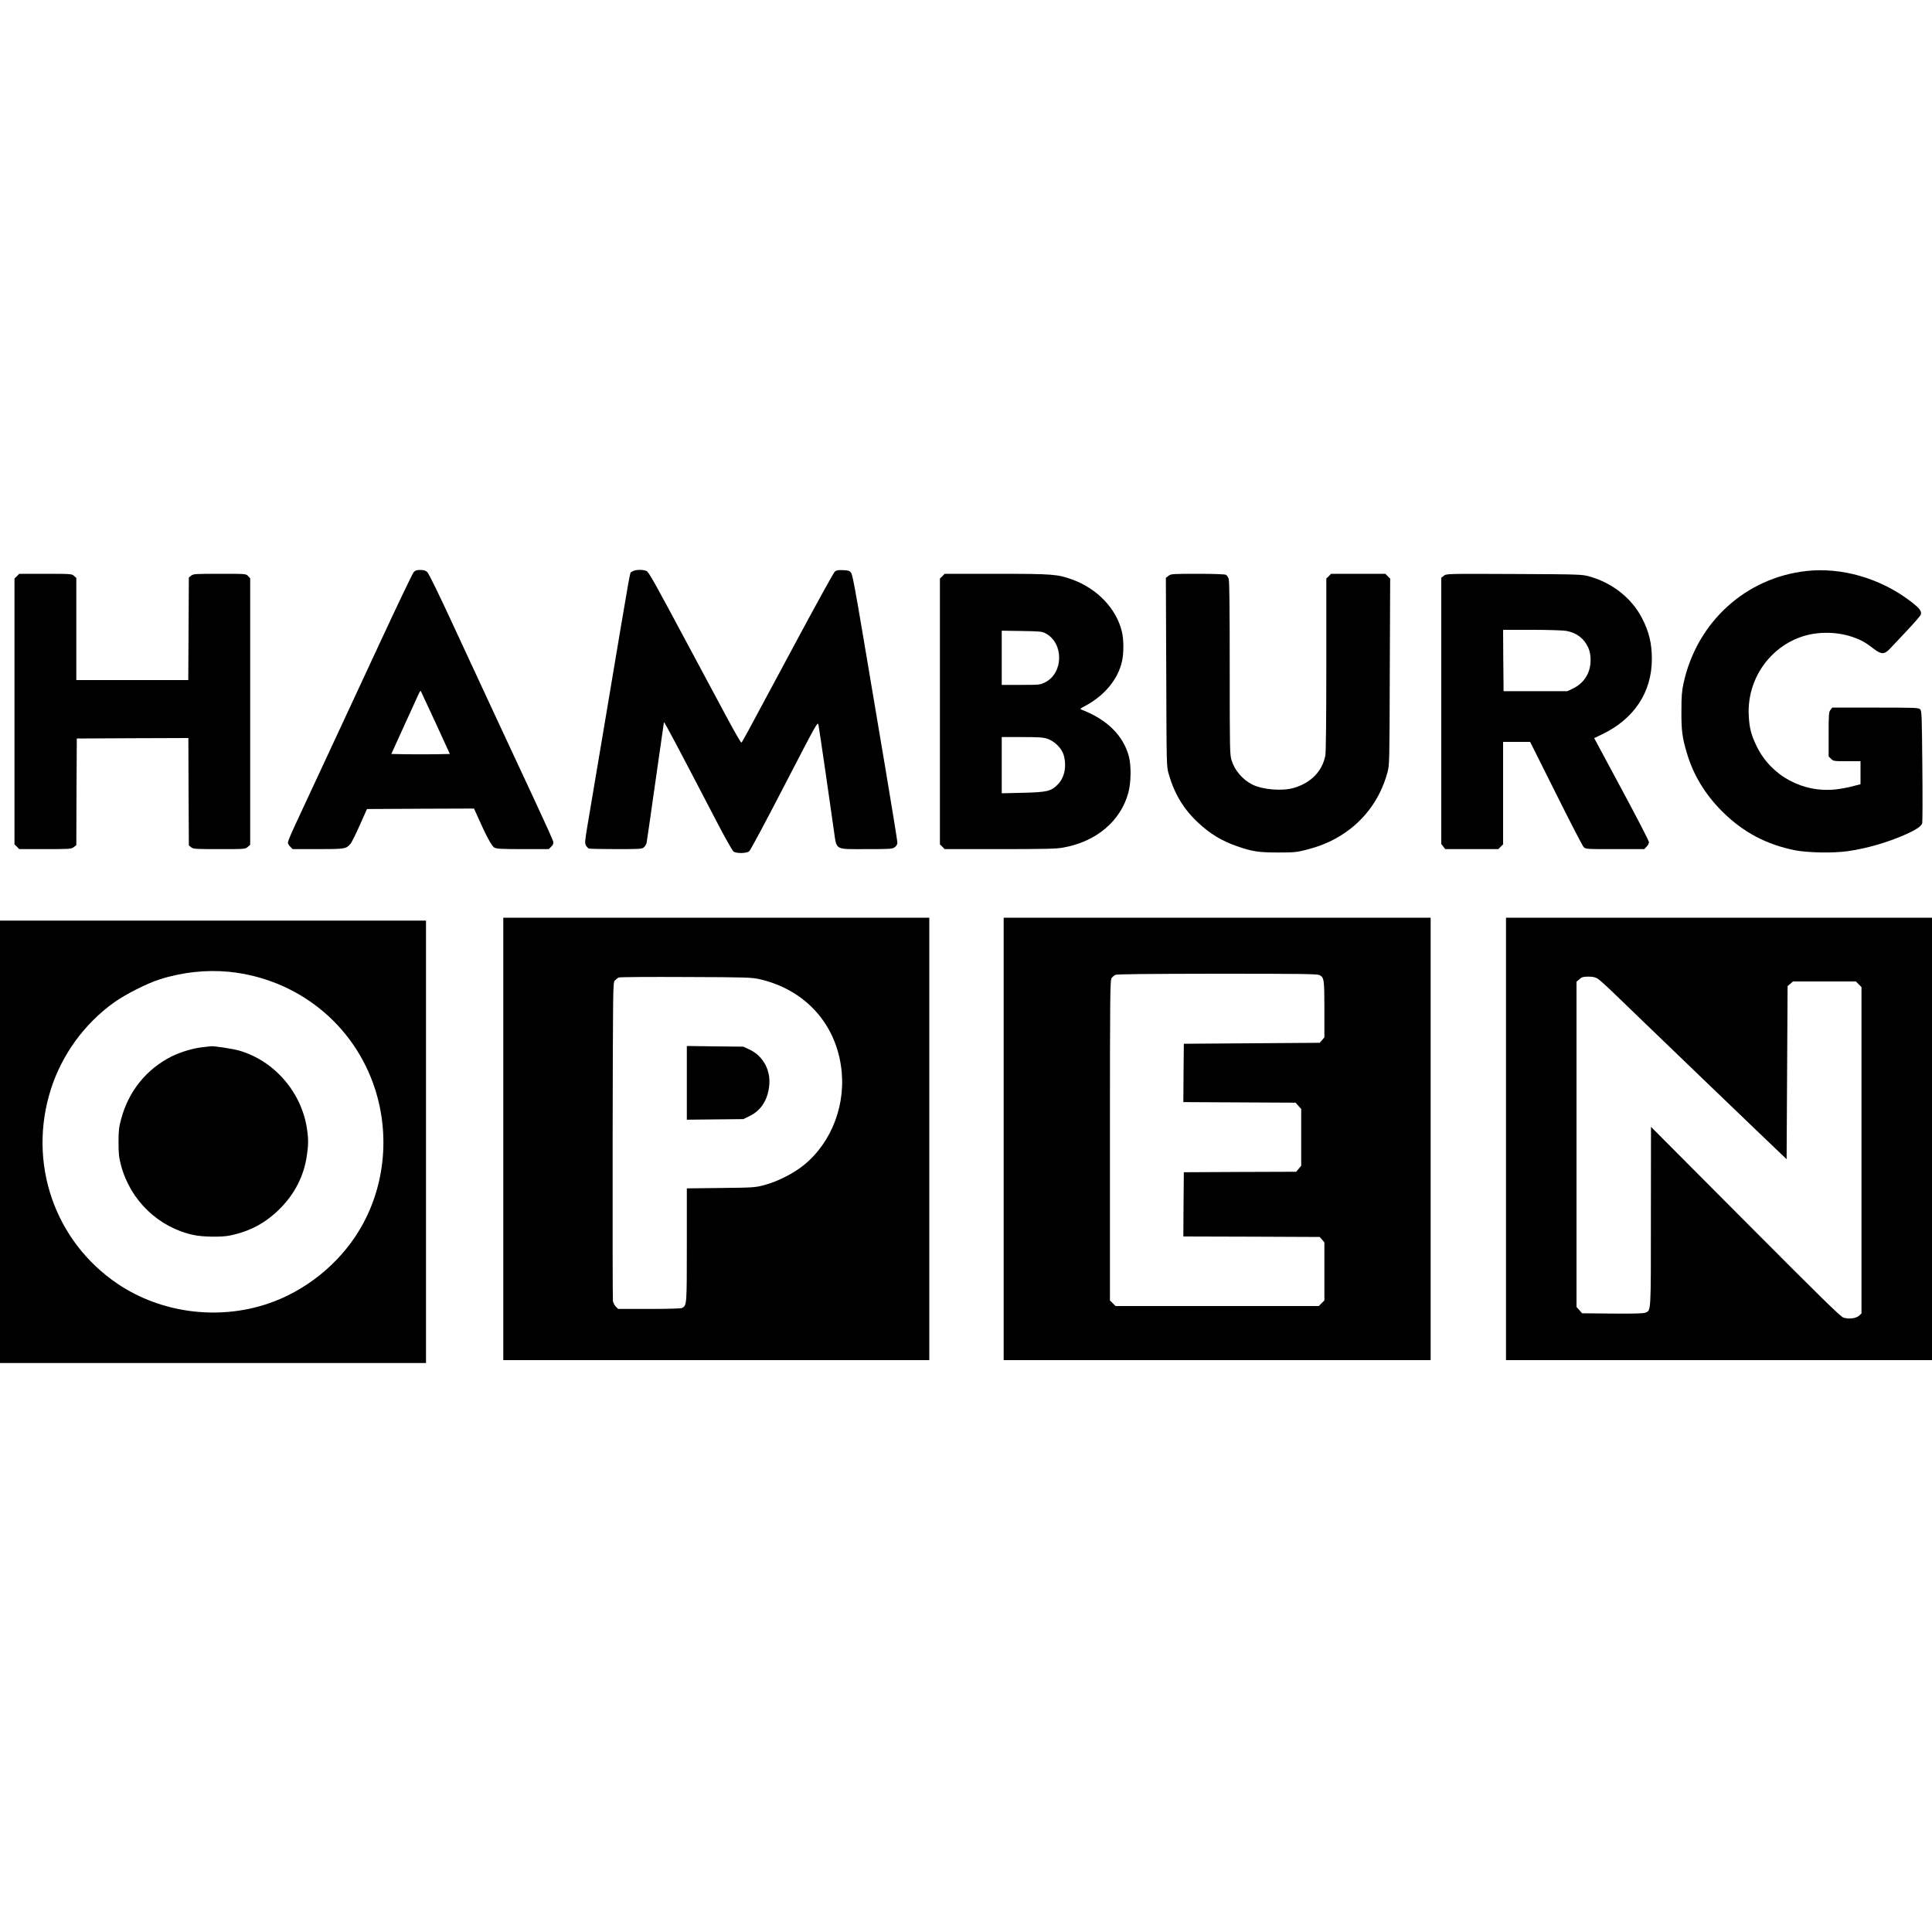
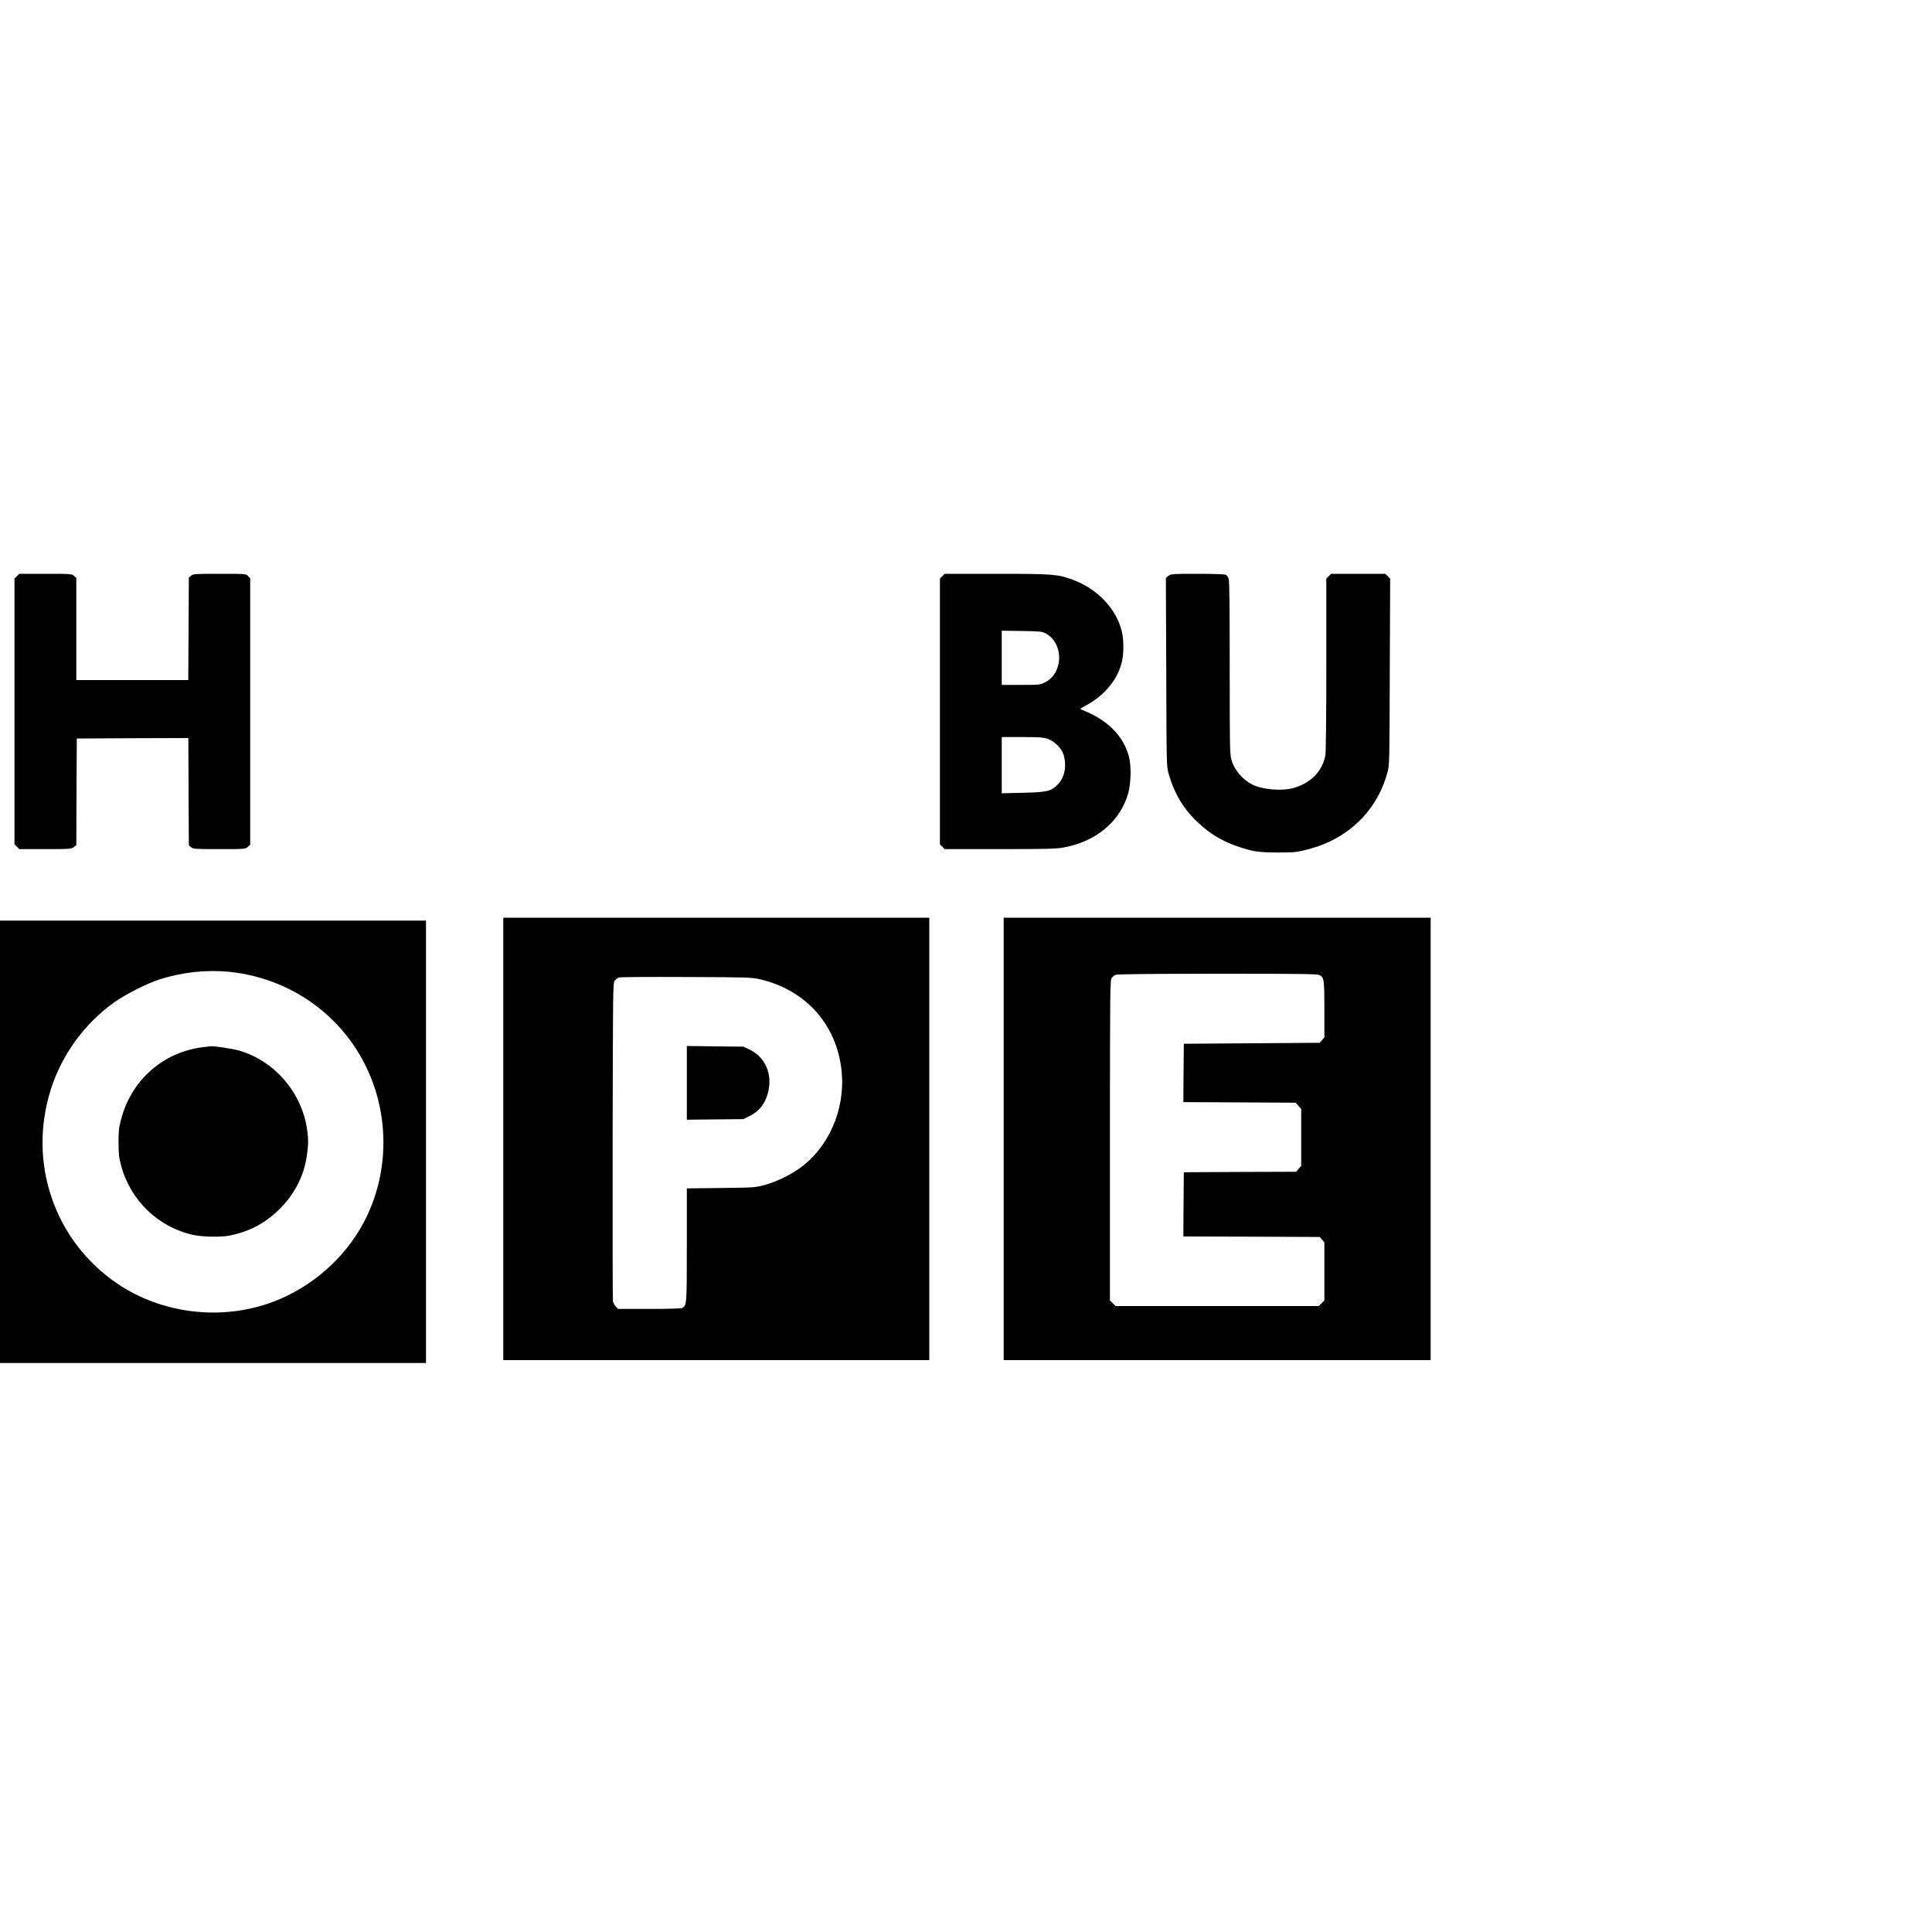
<svg xmlns="http://www.w3.org/2000/svg" version="1.0" width="2000pt" height="2000pt" viewBox="0 0 2000 2000" preserveAspectRatio="xMidYMid meet">
  <g transform="translate(0,2000) scale(0.1,-0.1)" fill="#000000" stroke="none">
-     <path d="M4283 14078 c-12 -13 -171 -345 -353 -738 -183 -393 -437 -940 -565 -1215 -128 -275 -267 -574 -309 -664 -42 -90 -76 -172 -76 -183 0 -10 11 -30 25 -43 l24 -25 261 0 c279 0 291 2 336 52 12 12 56 100 97 193 l76 170 554 3 554 2 28 -62 c98 -222 155 -328 184 -343 25 -12 76 -15 296 -15 l266 0 26 26 c19 19 24 32 20 52 -3 15 -89 205 -190 422 -297 637 -567 1217 -837 1800 -150 326 -262 554 -277 568 -18 16 -36 22 -72 22 -36 0 -52 -5 -68 -22z m225 -1558 l149 -325 -148 -3 c-81 -1 -218 -1 -303 0 l-155 3 125 275 c69 151 136 299 150 329 13 30 26 52 29 50 2 -3 71 -151 153 -329z" />
-     <path d="M6541 14081 c-25 -25 10 167 -270 -1501 -89 -525 -174 -1033 -190 -1129 -26 -155 -28 -178 -16 -202 8 -14 22 -29 30 -33 9 -3 137 -6 284 -6 251 0 268 1 288 20 12 10 24 32 27 47 3 15 44 300 91 633 47 333 87 609 88 614 3 9 156 -280 542 -1022 86 -166 167 -309 178 -317 31 -22 136 -20 163 3 12 9 176 316 365 682 340 656 344 664 352 625 4 -22 37 -242 73 -490 35 -247 74 -517 86 -600 31 -212 2 -195 336 -195 257 0 270 1 296 21 16 12 26 30 26 46 0 14 -56 361 -125 772 -69 410 -173 1027 -231 1371 -78 464 -109 631 -123 650 -16 22 -27 25 -83 28 -51 2 -69 -1 -86 -15 -12 -10 -200 -351 -418 -758 -549 -1024 -541 -1009 -550 -1012 -5 -1 -72 115 -149 259 -77 145 -190 355 -251 468 -60 113 -128 239 -150 280 -341 638 -408 759 -431 769 -41 19 -130 14 -152 -8z" />
-     <path d="M18700 14089 c-631 -70 -1135 -531 -1272 -1162 -18 -84 -22 -135 -22 -287 -1 -202 8 -274 56 -434 67 -229 189 -429 367 -607 215 -214 455 -341 753 -401 135 -26 394 -31 548 -9 191 27 409 90 590 170 118 52 172 89 179 121 3 14 4 280 1 592 -5 527 -6 569 -23 585 -16 17 -49 18 -463 18 l-446 0 -19 -24 c-17 -21 -19 -42 -19 -253 l0 -229 25 -24 c23 -24 29 -25 165 -25 l140 0 0 -119 0 -119 -80 -21 c-44 -12 -119 -26 -167 -32 -347 -41 -679 138 -828 446 -57 117 -75 186 -82 316 -24 448 316 834 754 857 118 6 226 -9 327 -44 81 -28 129 -55 210 -118 82 -64 114 -63 175 3 25 27 105 111 177 188 72 77 135 149 138 161 12 36 -16 70 -119 147 -308 231 -704 344 -1065 304z" />
    <path d="M175 14035 l-25 -24 0 -1376 0 -1376 25 -24 24 -25 269 0 c257 0 271 1 296 21 l26 20 2 552 3 552 577 3 578 2 2 -556 3 -556 24 -19 c22 -18 42 -19 292 -19 264 0 268 0 294 23 l25 22 0 1379 0 1379 -22 24 c-21 23 -22 23 -294 23 -253 0 -273 -1 -295 -19 l-24 -19 -3 -531 -3 -531 -579 0 -580 0 0 528 0 529 -23 21 c-23 21 -30 22 -296 22 l-272 0 -24 -25z" />
    <path d="M9755 14035 l-25 -24 0 -1376 0 -1376 25 -24 24 -25 569 0 c456 0 586 3 653 15 346 60 601 275 680 571 28 103 30 280 5 374 -58 216 -225 381 -486 482 -24 9 -22 11 35 41 199 107 336 272 379 457 20 83 20 227 0 310 -56 237 -253 445 -512 540 -155 56 -202 60 -789 60 l-534 0 -24 -25z m1070 -592 c189 -102 185 -411 -7 -507 -51 -25 -57 -26 -250 -26 l-198 0 0 281 0 280 208 -3 c190 -3 210 -5 247 -25z m16 -1090 c74 -24 150 -99 170 -168 33 -117 10 -235 -62 -307 -70 -70 -111 -79 -366 -85 l-213 -5 0 291 0 291 209 0 c170 0 219 -3 262 -17z" />
    <path d="M12096 14039 l-27 -21 4 -976 c3 -971 3 -977 25 -1053 60 -208 154 -365 307 -507 121 -113 239 -185 395 -240 162 -57 228 -67 430 -67 170 0 194 3 293 28 125 33 216 68 311 121 265 148 450 387 529 681 21 79 21 96 24 1043 l4 962 -25 25 -25 25 -281 0 -281 0 -24 -25 -25 -24 0 -889 c0 -556 -4 -909 -10 -942 -31 -163 -147 -283 -325 -336 -121 -36 -328 -19 -434 36 -98 50 -180 146 -211 247 -19 63 -20 91 -20 958 0 625 -3 901 -11 924 -6 17 -19 36 -29 41 -11 6 -133 10 -293 10 -263 0 -275 -1 -301 -21z" />
-     <path d="M14947 14040 l-27 -21 0 -1378 0 -1378 21 -27 20 -26 275 0 275 0 24 25 25 24 0 531 0 530 140 0 140 0 266 -532 c146 -293 275 -543 287 -555 20 -23 22 -23 324 -23 l304 0 24 25 c14 13 25 35 25 47 0 13 -128 261 -284 550 l-283 527 83 40 c331 159 514 436 514 779 0 160 -29 283 -102 423 -105 205 -307 365 -543 431 -79 22 -90 23 -781 26 -700 3 -700 3 -727 -18z m1268 -571 c107 -20 183 -78 227 -174 33 -73 32 -189 -4 -266 -32 -71 -86 -124 -157 -158 l-56 -26 -330 0 -330 0 -3 318 -2 317 298 0 c173 0 323 -5 357 -11z" />
    <path d="M5210 8210 l0 -2290 2205 0 2205 0 0 2290 0 2290 -2205 0 -2205 0 0 -2290z m2655 1653 c456 -105 772 -441 840 -893 60 -391 -91 -794 -385 -1032 -105 -85 -270 -169 -405 -205 -98 -26 -108 -27 -452 -31 l-353 -4 0 -584 c0 -626 0 -627 -49 -654 -12 -6 -140 -10 -341 -10 l-321 0 -24 24 c-13 13 -26 39 -30 57 -3 19 -4 768 -3 1665 3 1616 3 1632 23 1654 11 12 29 26 40 31 11 5 324 7 695 5 641 -2 680 -4 765 -23z" />
    <path d="M7110 8790 l0 -381 293 3 292 3 67 33 c110 54 177 152 198 290 27 171 -54 329 -203 398 l-62 29 -292 3 -293 4 0 -382z" />
    <path d="M10390 8210 l0 -2290 2210 0 2210 0 0 2290 0 2290 -2210 0 -2210 0 0 -2290z m3269 1696 c48 -25 51 -44 51 -356 l0 -289 -24 -28 -24 -28 -704 -5 -703 -5 -3 -302 -2 -302 581 -3 581 -3 29 -33 29 -32 0 -294 0 -294 -26 -31 -26 -31 -581 -2 -582 -3 -3 -332 -2 -333 706 -2 706 -3 24 -28 24 -28 0 -300 0 -301 -29 -29 -29 -29 -1052 0 -1052 0 -29 29 -29 29 0 1659 c0 1556 2 1659 18 1679 9 12 26 26 37 32 14 8 321 11 1053 12 875 0 1037 -2 1061 -14z" />
-     <path d="M15590 8210 l0 -2290 2205 0 2205 0 0 2290 0 2290 -2205 0 -2205 0 0 -2290z m948 1660 c19 -12 95 -80 170 -153 75 -73 261 -252 412 -397 151 -146 381 -367 510 -491 129 -124 377 -362 550 -528 l315 -301 5 896 5 896 28 24 28 24 325 0 326 0 29 -29 29 -29 0 -1689 0 -1690 -25 -23 c-30 -28 -106 -38 -161 -20 -32 10 -223 198 -1016 994 l-977 981 -1 -928 c0 -1014 2 -971 -58 -996 -20 -8 -117 -11 -341 -9 l-313 3 -29 33 -29 32 0 1684 0 1684 31 26 c26 22 40 26 92 26 45 0 71 -6 95 -20z" />
    <path d="M0 8180 l0 -2290 2205 0 2205 0 0 2290 0 2290 -2205 0 -2205 0 0 -2290z m2371 1760 c709 -72 1296 -544 1512 -1215 157 -490 97 -1030 -164 -1461 -211 -350 -557 -628 -944 -759 -517 -175 -1108 -98 -1556 204 -656 442 -935 1255 -692 2016 115 359 346 677 654 898 113 81 339 196 467 237 235 76 488 103 723 80z" />
    <path d="M2095 9159 c-96 -10 -225 -49 -318 -95 -261 -131 -447 -361 -523 -649 -23 -85 -27 -120 -27 -240 0 -119 4 -155 26 -239 97 -364 389 -644 753 -721 94 -20 283 -23 369 -6 214 43 378 132 530 286 147 150 240 332 270 533 18 116 19 175 4 278 -53 382 -336 712 -702 818 -70 20 -268 50 -296 45 -3 -1 -42 -5 -86 -10z" />
  </g>
</svg>